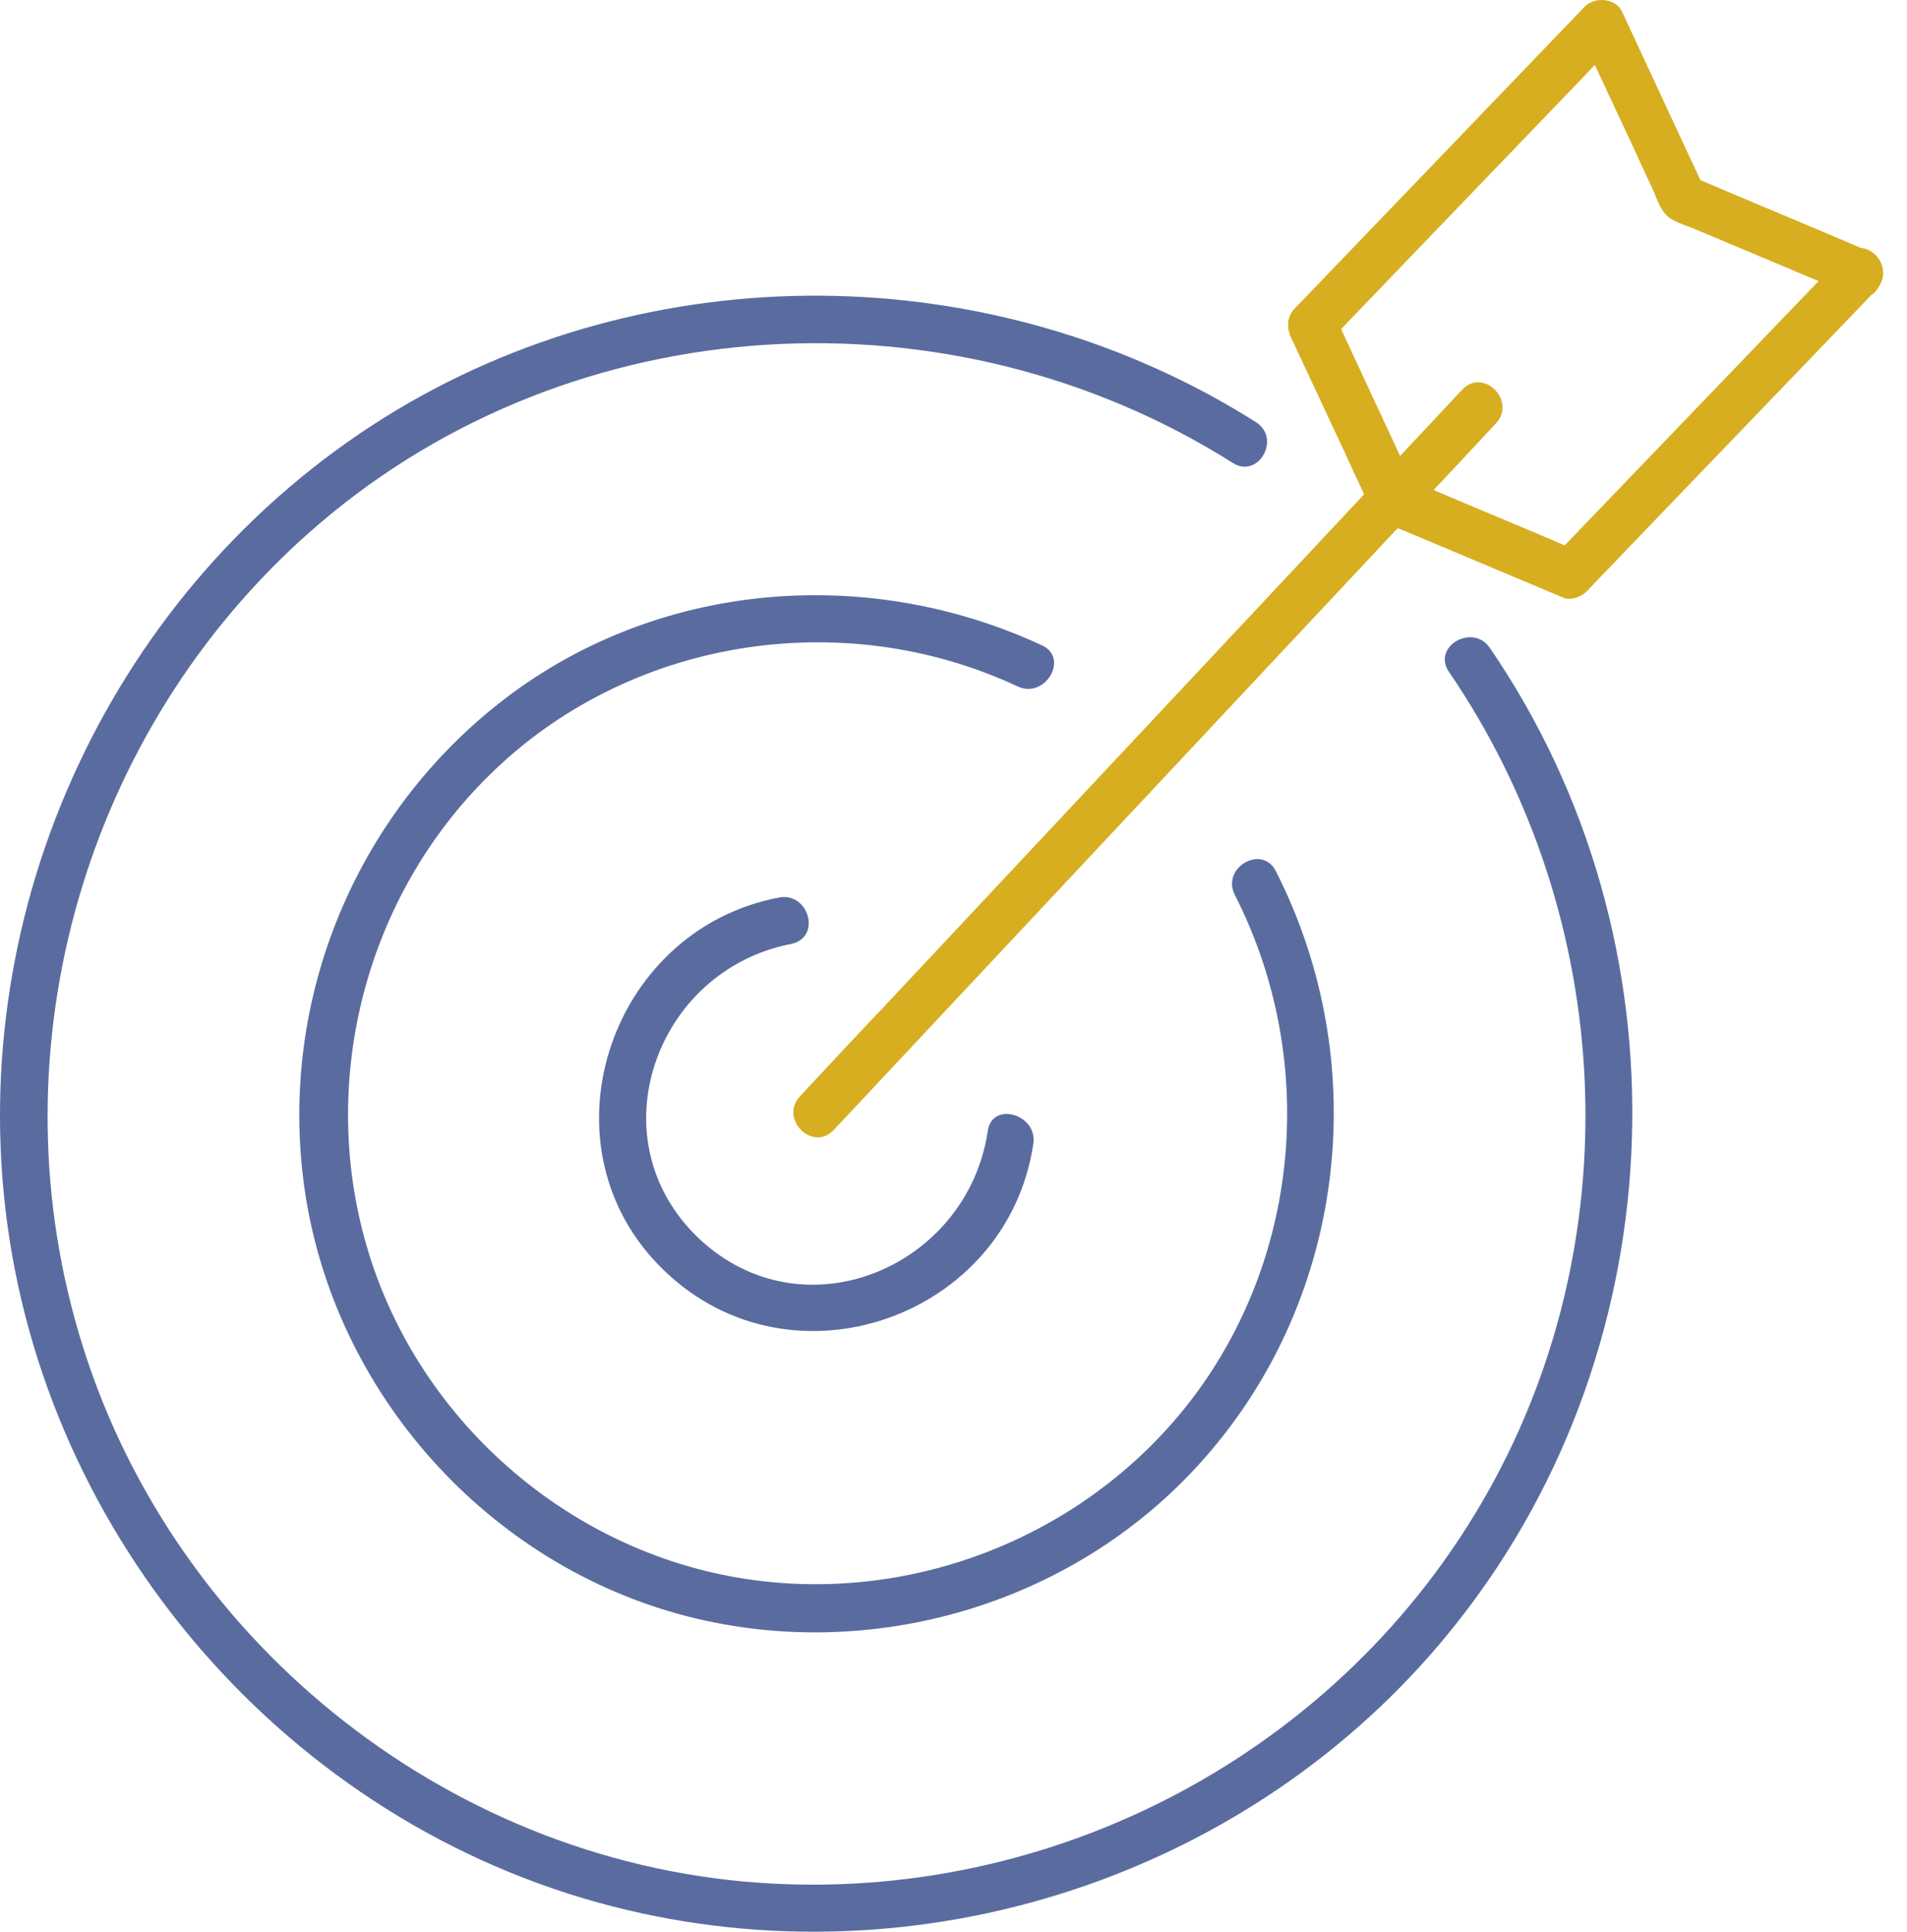
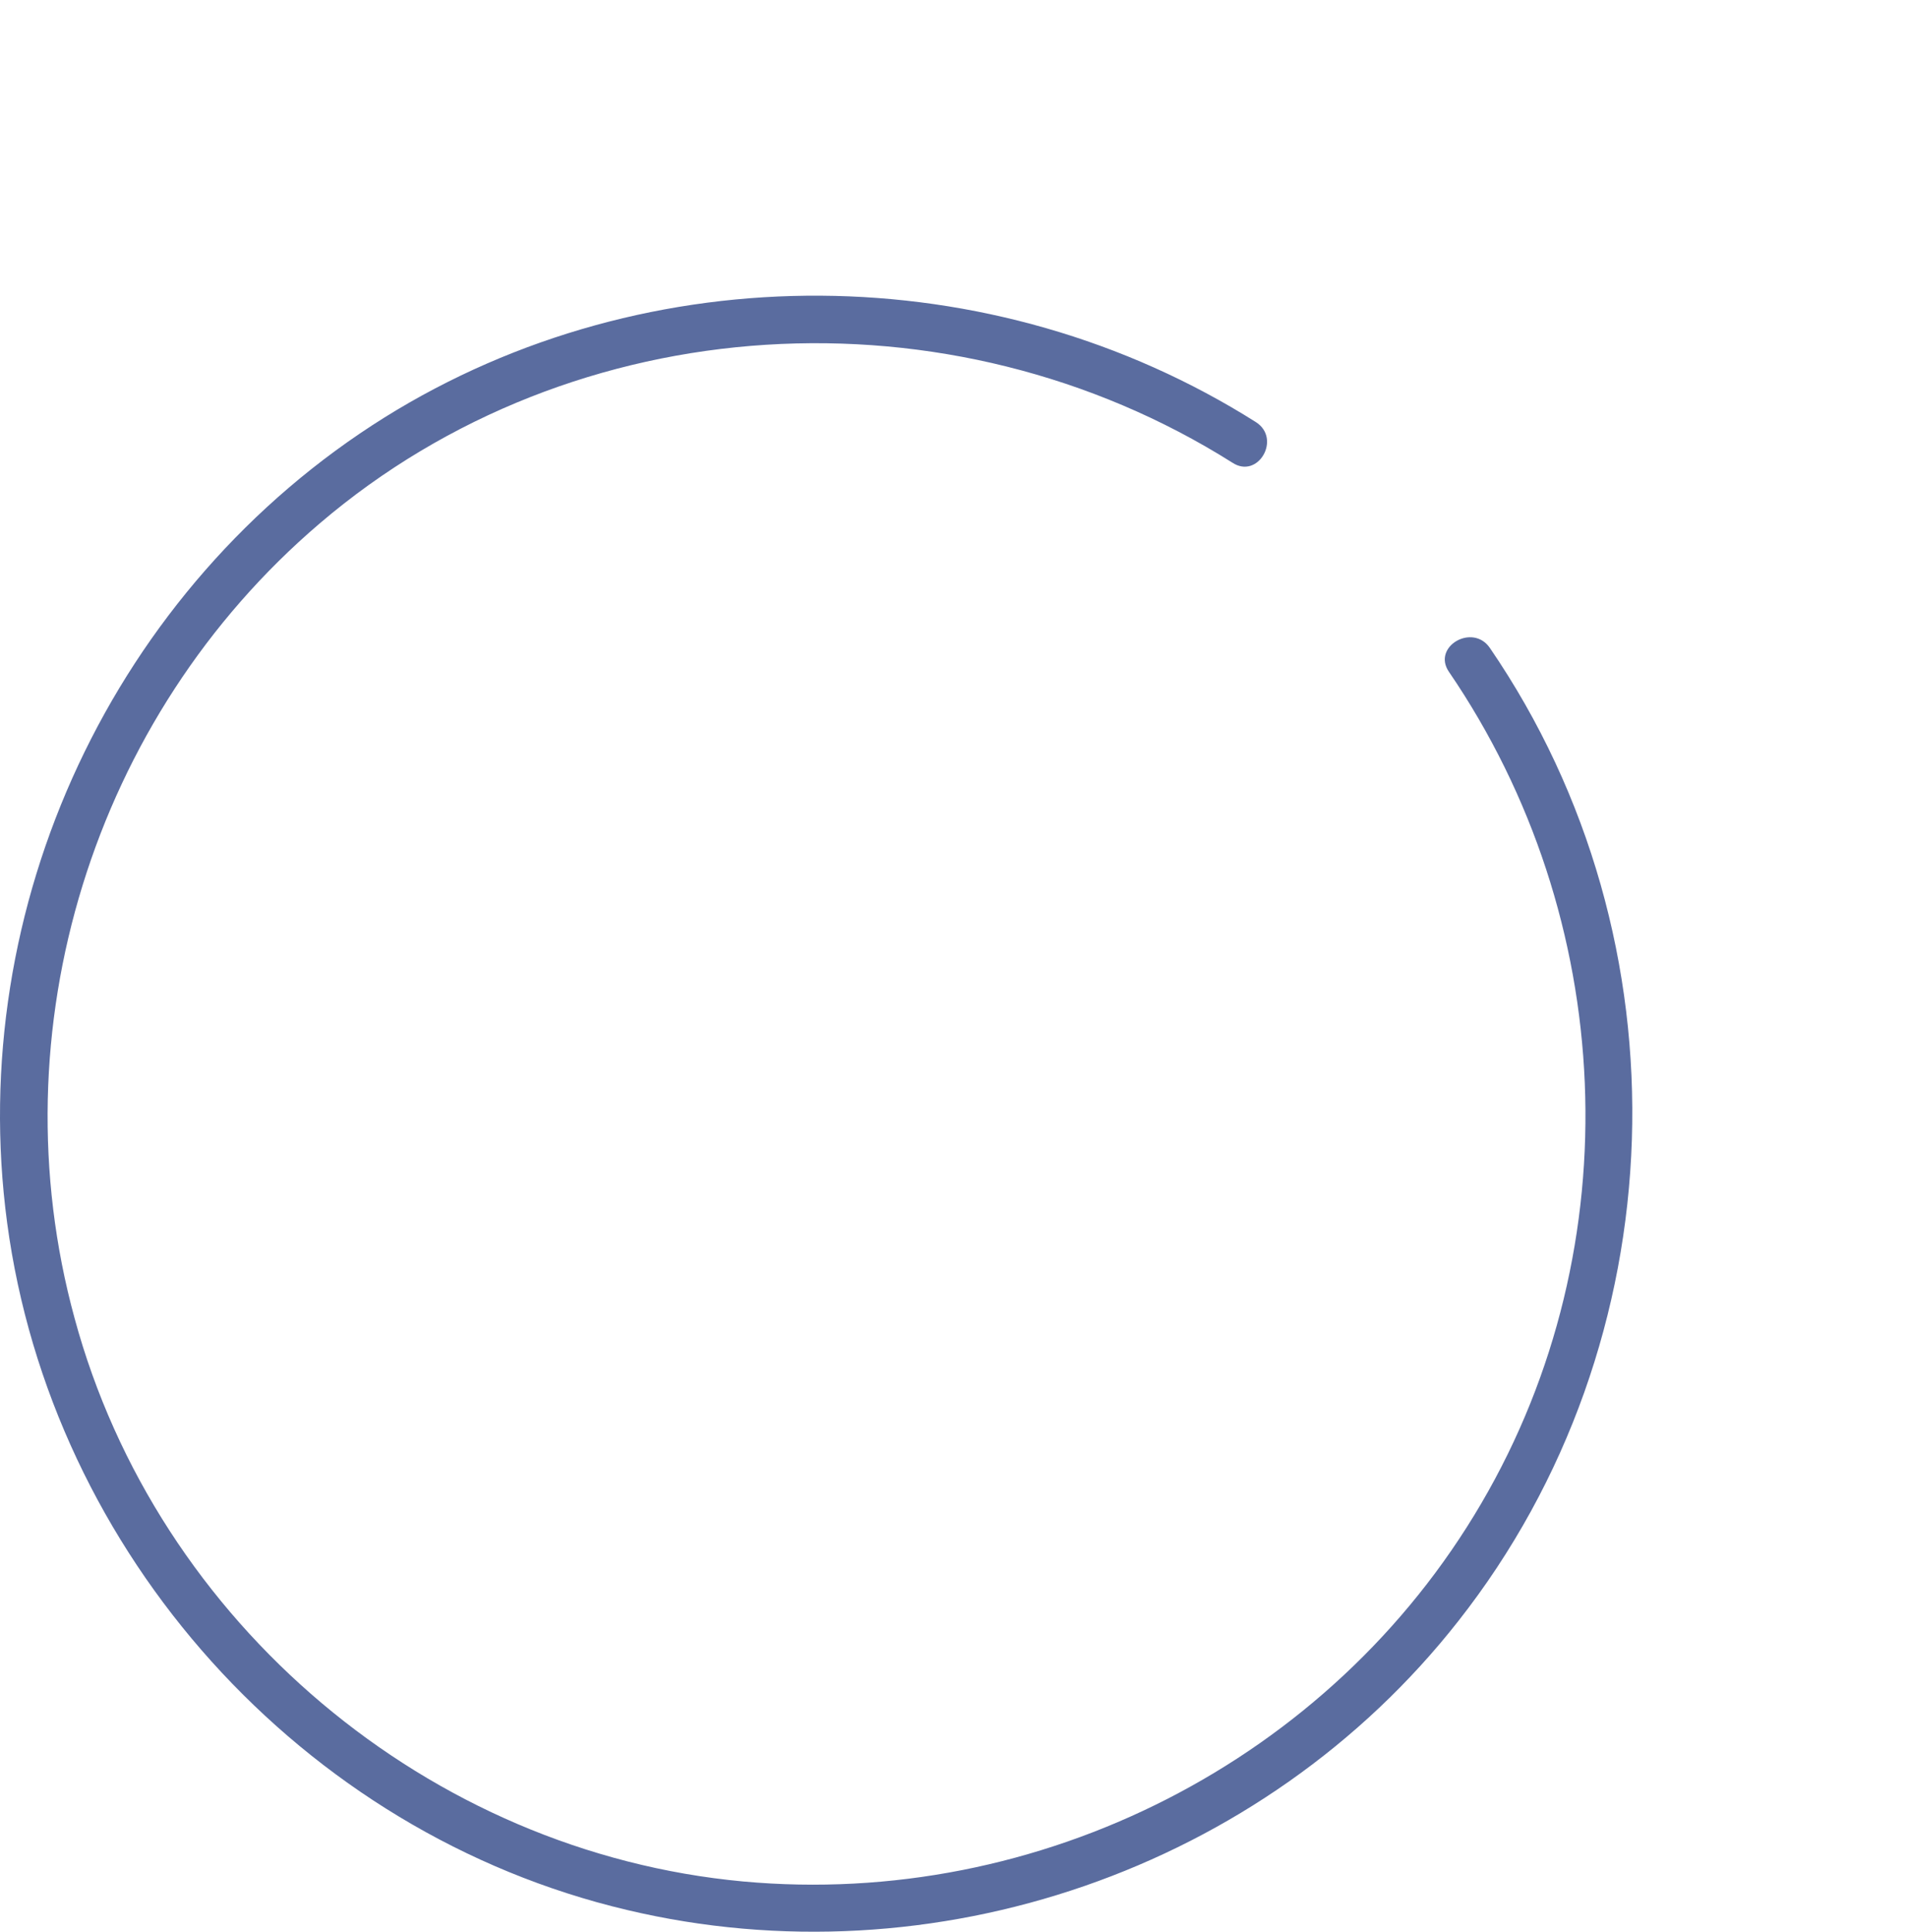
<svg xmlns="http://www.w3.org/2000/svg" width="79" height="80" viewBox="0 0 79 80" fill="none">
  <path d="M52.03 17.483C41.136 10.601 26.874 10.463 15.925 17.291C4.702 24.311 -1.457 37.528 0.295 50.635C2.129 64.346 12.503 75.917 25.971 79.098C38.672 82.114 52.331 77.425 60.406 67.143C69.522 55.571 70.042 38.981 61.72 26.834C61.008 25.792 59.311 26.779 60.023 27.821C66.976 37.994 67.633 51.568 61.364 62.262C55.123 72.928 43.052 79.043 30.789 77.919C17.759 76.713 6.509 67.225 3.087 54.584C-0.17 42.656 3.853 29.686 13.242 21.679C23.808 12.657 39.384 11.807 51.045 19.156C52.112 19.869 53.098 18.169 52.03 17.483Z" fill="#5A6C9F" />
-   <path d="M43.161 26.724C36.072 23.433 27.586 24.036 21.235 28.698C14.83 33.414 11.491 41.312 12.613 49.209C13.817 57.682 20.223 64.839 28.517 66.95C36.072 68.87 44.311 66.484 49.594 60.726C55.753 54.035 56.957 44.136 52.852 36.074C52.277 34.95 50.58 35.937 51.154 37.061C54.384 43.396 54.001 51.101 50.032 57.024C46.008 63.002 38.836 66.265 31.719 65.497C24 64.674 17.349 59.053 15.186 51.594C13.188 44.712 15.159 37.116 20.277 32.098C25.998 26.45 34.867 25.024 42.149 28.424C43.298 28.972 44.311 27.245 43.161 26.724Z" fill="#5A6C9F" />
-   <path d="M32.267 37.171C25.177 38.515 22.221 47.564 27.532 52.636C32.815 57.709 41.738 54.556 42.806 47.372C42.997 46.138 41.081 45.589 40.917 46.851C40.069 52.499 33.253 55.379 28.928 51.265C24.63 47.152 27.176 40.16 32.787 39.09C34.046 38.816 33.499 36.924 32.267 37.171Z" fill="#5A6C9F" />
-   <path d="M34.539 46.796C42.532 38.268 50.553 29.713 58.545 21.185C59.695 19.978 60.817 18.772 61.967 17.538C62.843 16.606 61.447 15.207 60.571 16.14C52.578 24.667 44.558 33.223 36.565 41.751C35.415 42.957 34.293 44.164 33.143 45.398C32.267 46.33 33.663 47.728 34.539 46.796Z" fill="#D6AE20" />
-   <path d="M76.365 10.573C72.368 14.741 68.372 18.881 64.375 23.049C64.704 22.967 65.005 22.885 65.334 22.803C62.897 21.761 60.434 20.746 57.998 19.704C58.189 19.869 58.381 20.006 58.6 20.17C57.477 17.757 56.355 15.344 55.233 12.931C55.178 13.342 55.123 13.726 55.069 14.138C59.065 9.97 63.062 5.829 67.058 1.661C66.538 1.606 66.018 1.524 65.498 1.469C66.1 2.758 66.702 4.047 67.304 5.336C67.688 6.131 68.043 6.953 68.427 7.749C68.618 8.16 68.755 8.681 69.111 8.983C69.412 9.229 69.96 9.366 70.315 9.531C71.164 9.887 72.013 10.244 72.861 10.6C74.175 11.149 75.462 11.697 76.775 12.246C77.953 12.739 78.445 10.82 77.296 10.354C74.859 9.312 72.396 8.297 69.96 7.255C70.151 7.42 70.343 7.557 70.562 7.721C69.439 5.308 68.317 2.895 67.195 0.482C66.921 -0.094 66.045 -0.149 65.635 0.29C61.638 4.458 57.642 8.599 53.645 12.767C53.317 13.096 53.289 13.562 53.481 13.973C54.083 15.262 54.685 16.551 55.288 17.84C55.671 18.635 56.027 19.457 56.41 20.253C56.602 20.664 56.738 21.185 57.094 21.486C57.395 21.733 57.943 21.87 58.299 22.035C59.147 22.391 59.996 22.748 60.844 23.104C62.158 23.653 63.445 24.201 64.759 24.75C65.06 24.887 65.498 24.722 65.717 24.503C69.713 20.335 73.71 16.194 77.706 12.026C78.637 11.039 77.241 9.641 76.365 10.573Z" fill="#D6AE20" />
</svg>